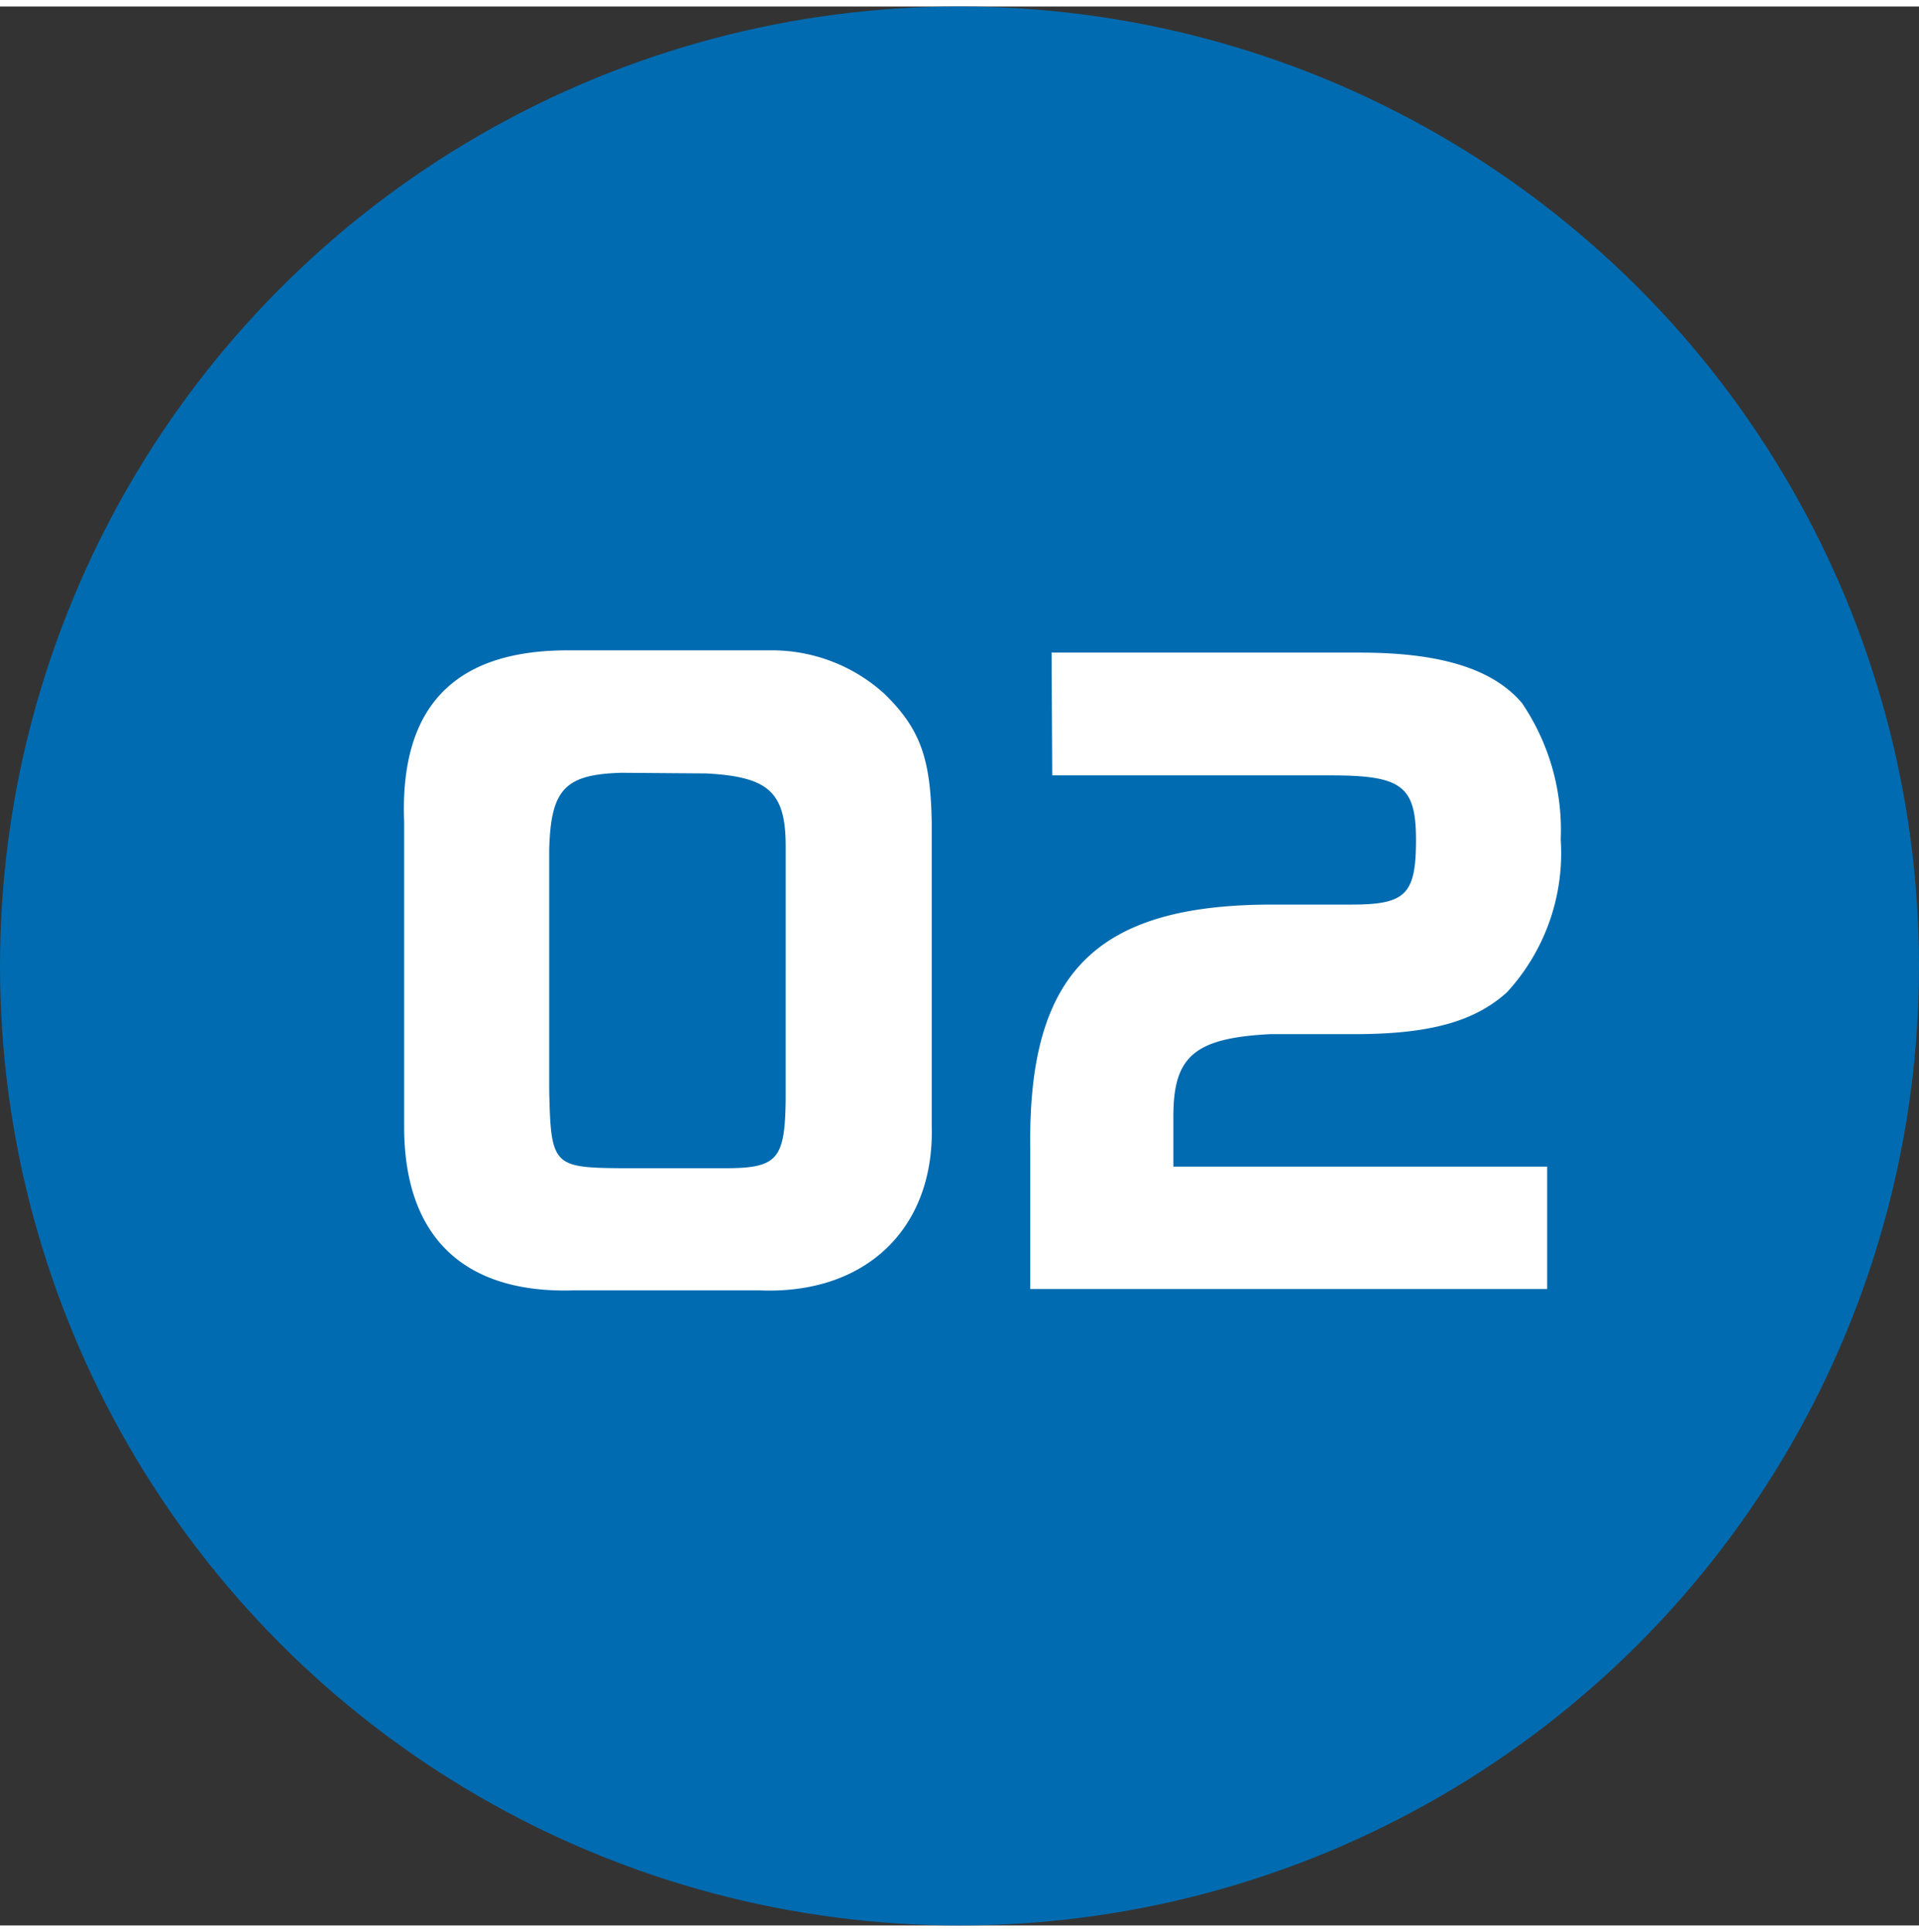
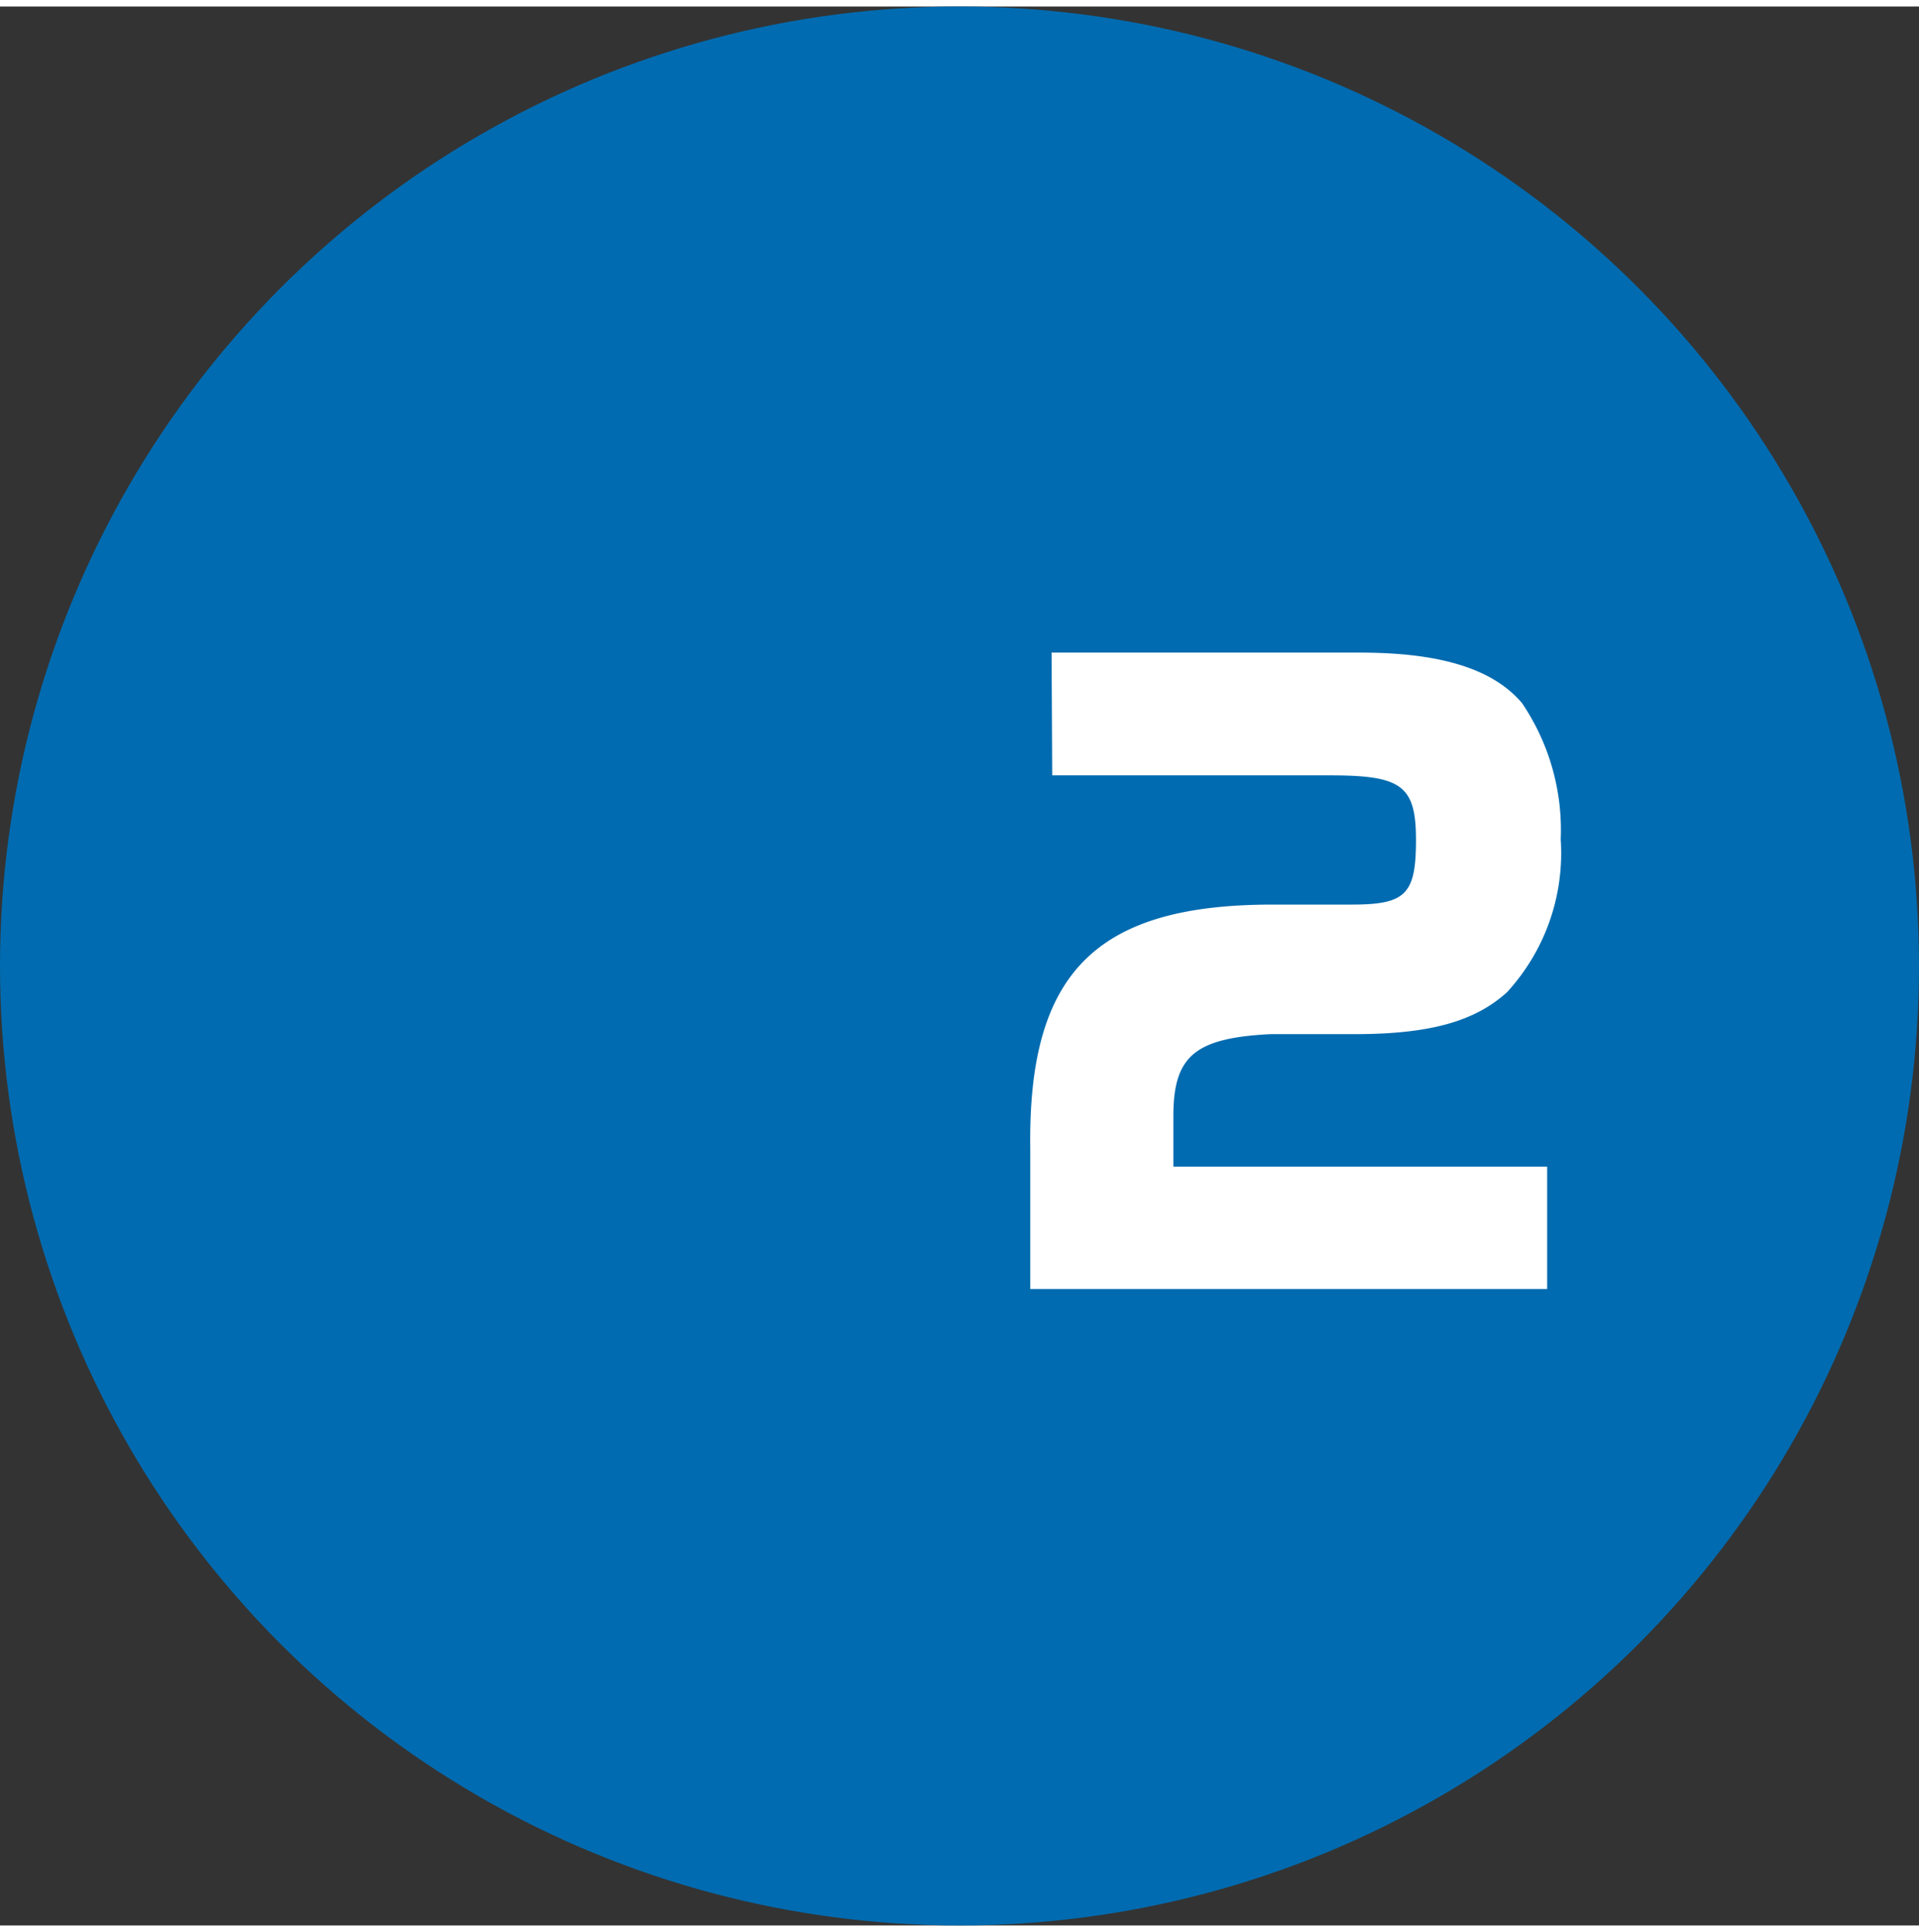
<svg xmlns="http://www.w3.org/2000/svg" viewBox="0 0 59.4 59.4" width="59px">
  <rect x="0" y="0" width="59.4" height="59.4" fill="#333333" stroke="none" />
  <defs>
    <style>.cls-1{fill:#006bb0;}.cls-2{fill:#fff;}</style>
  </defs>
  <g id="レイヤー_2" data-name="レイヤー 2">
    <g id="レイヤー_1-2" data-name="レイヤー 1">
      <circle class="cls-1" cx="29.7" cy="29.7" r="29.7" />
-       <path class="cls-2" d="M23.82,19.93a5.18,5.18,0,0,1,3.55,1.34c1.11,1.08,1.44,2,1.47,4v9.38c.09,3.2-2.07,5.24-5.36,5.09H17.8c-3.44.12-5.29-1.65-5.29-5.06V25.24c-.14-3.53,1.52-5.29,5-5.31Zm-4.58,3.79c-1.76.05-2.19.51-2.24,2.38v7.44c.05,2.33.12,2.4,2.21,2.42h3.24c1.63,0,1.85-.28,1.87-2.16V26c0-1.68-.52-2.16-2.47-2.26Z" />
      <path class="cls-2" d="M32.55,20h9.56c2.47,0,4.1.5,5,1.56a7,7,0,0,1,1.2,4.22,6.37,6.37,0,0,1-1.66,4.73c-1,.91-2.4,1.3-4.73,1.3H39.32c-2.35.12-3,.69-3,2.54v1.56H47.89v3.79h-16V35.34c-.07-5.4,2-7.54,7.49-7.54h2.45c1.68,0,2-.31,2-2s-.45-2-2.66-2h-8.6Z" />
    </g>
  </g>
</svg>